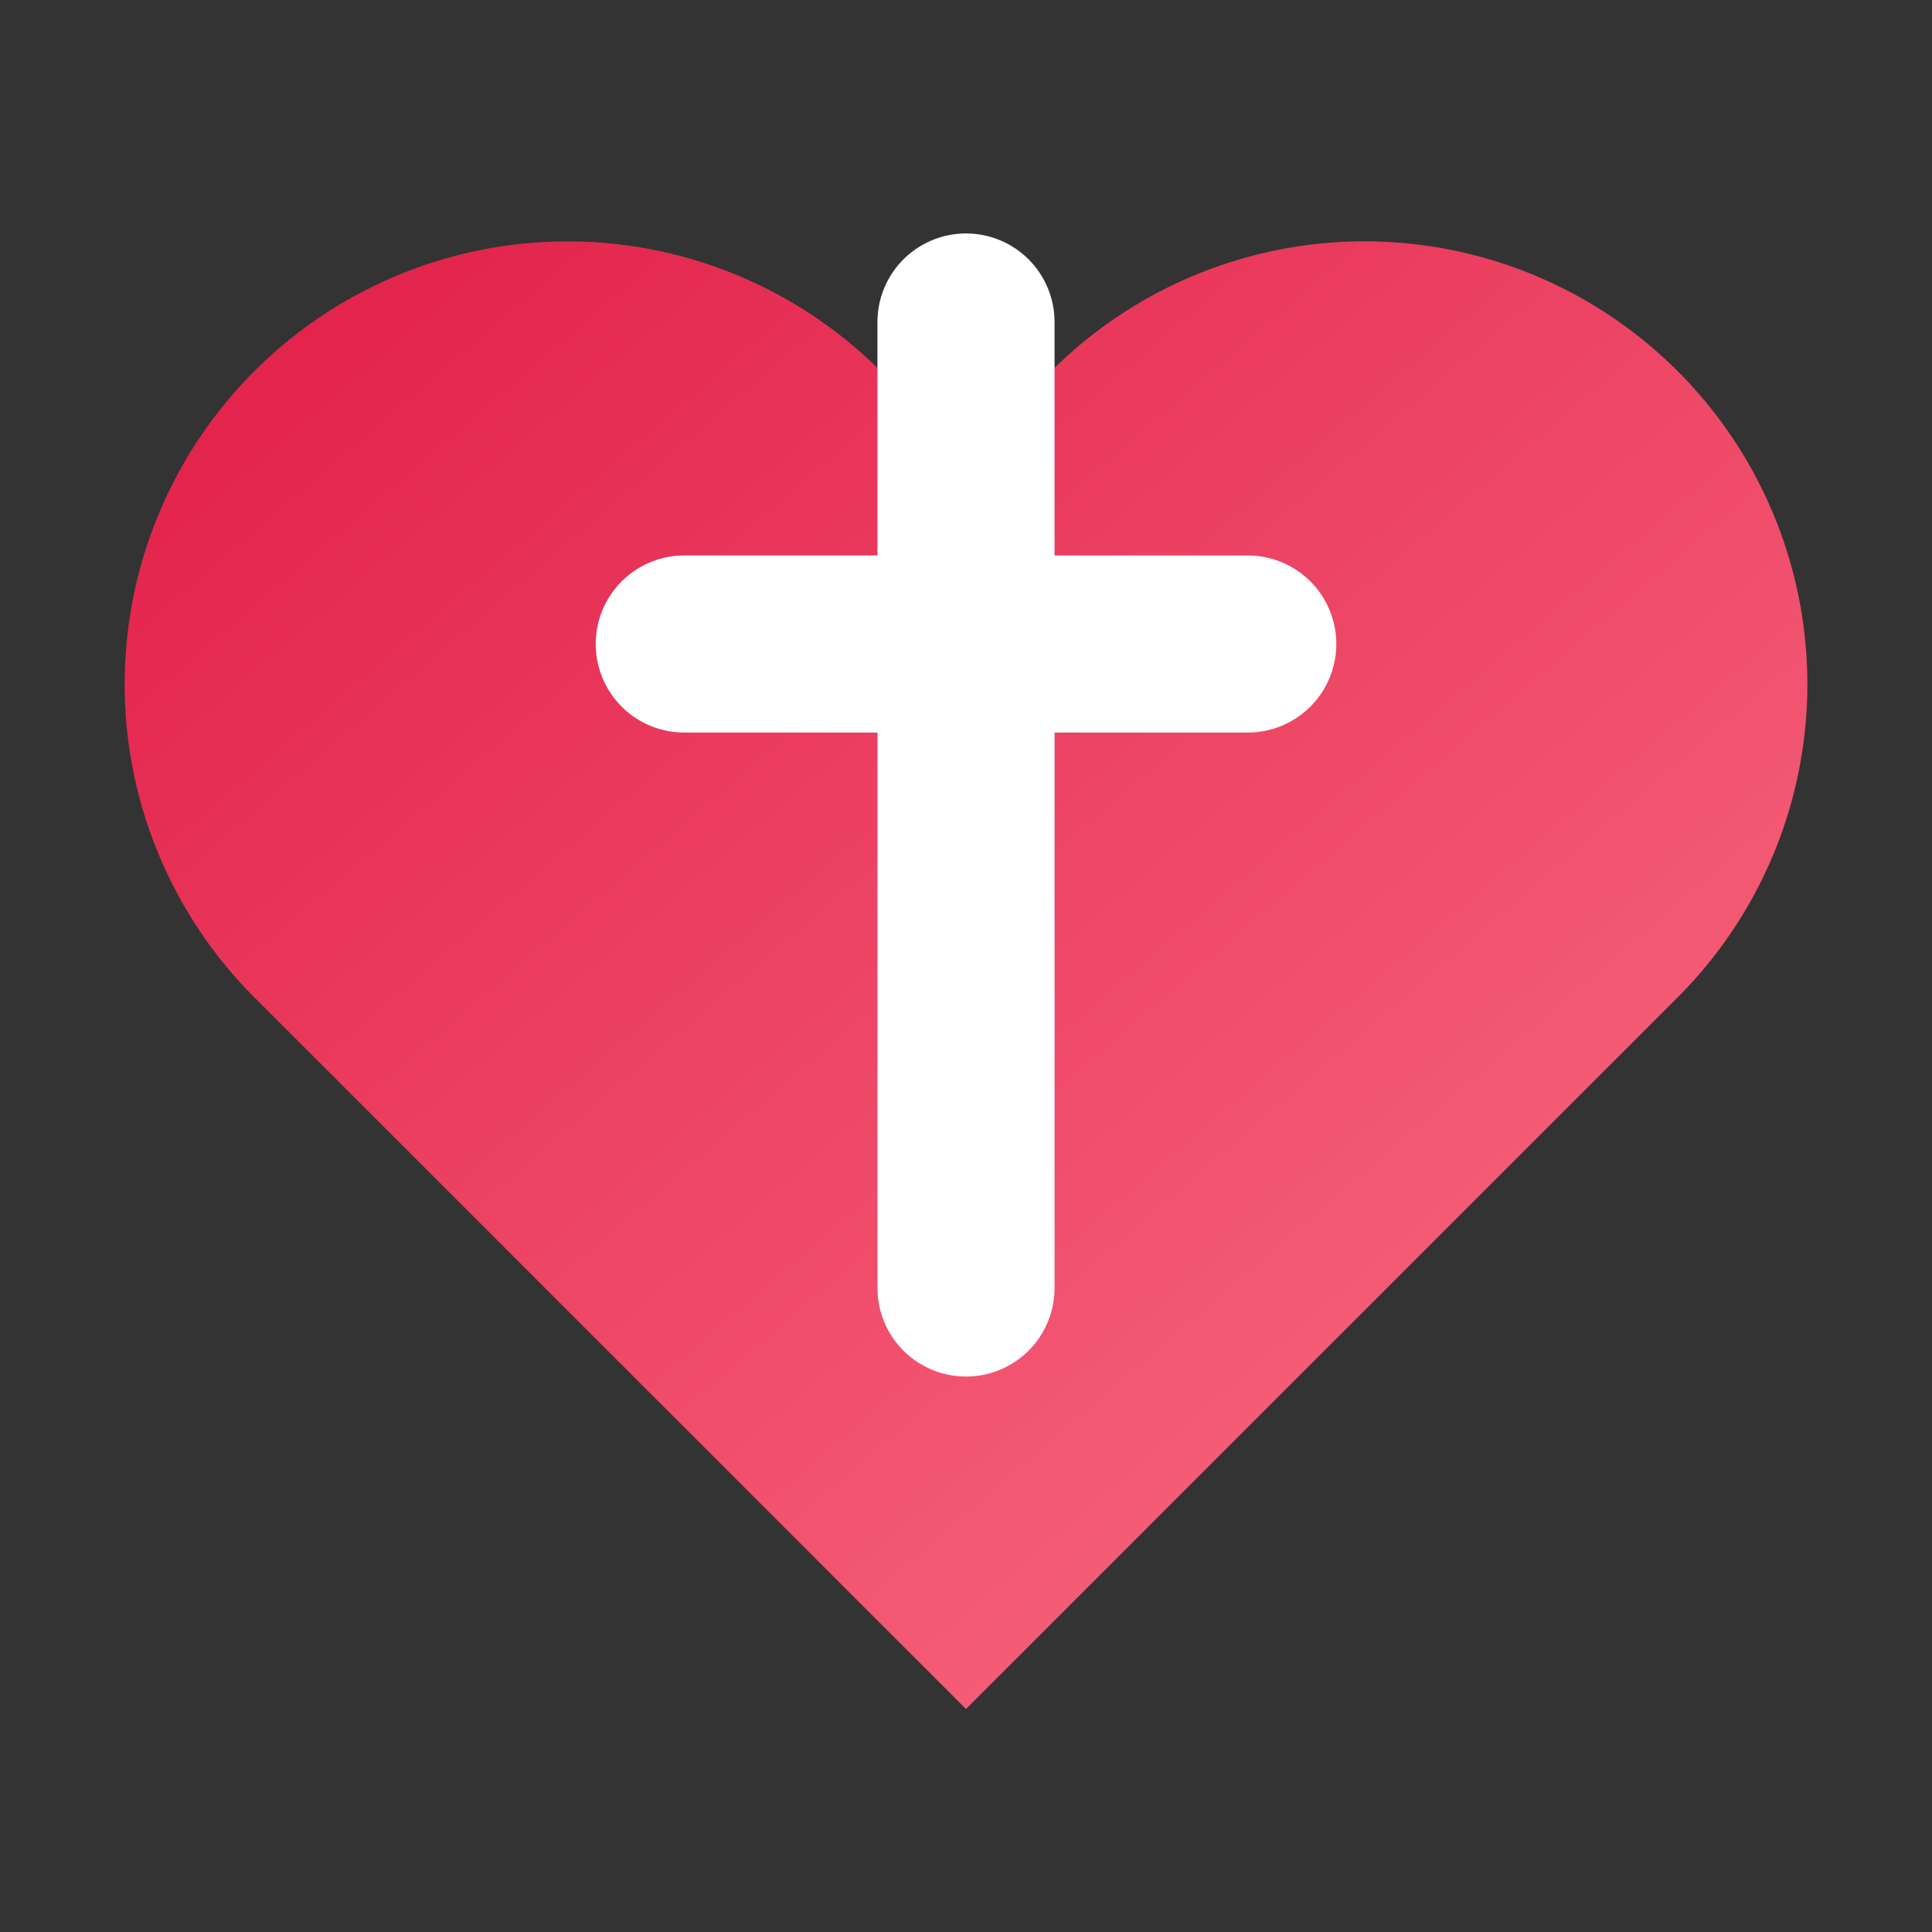
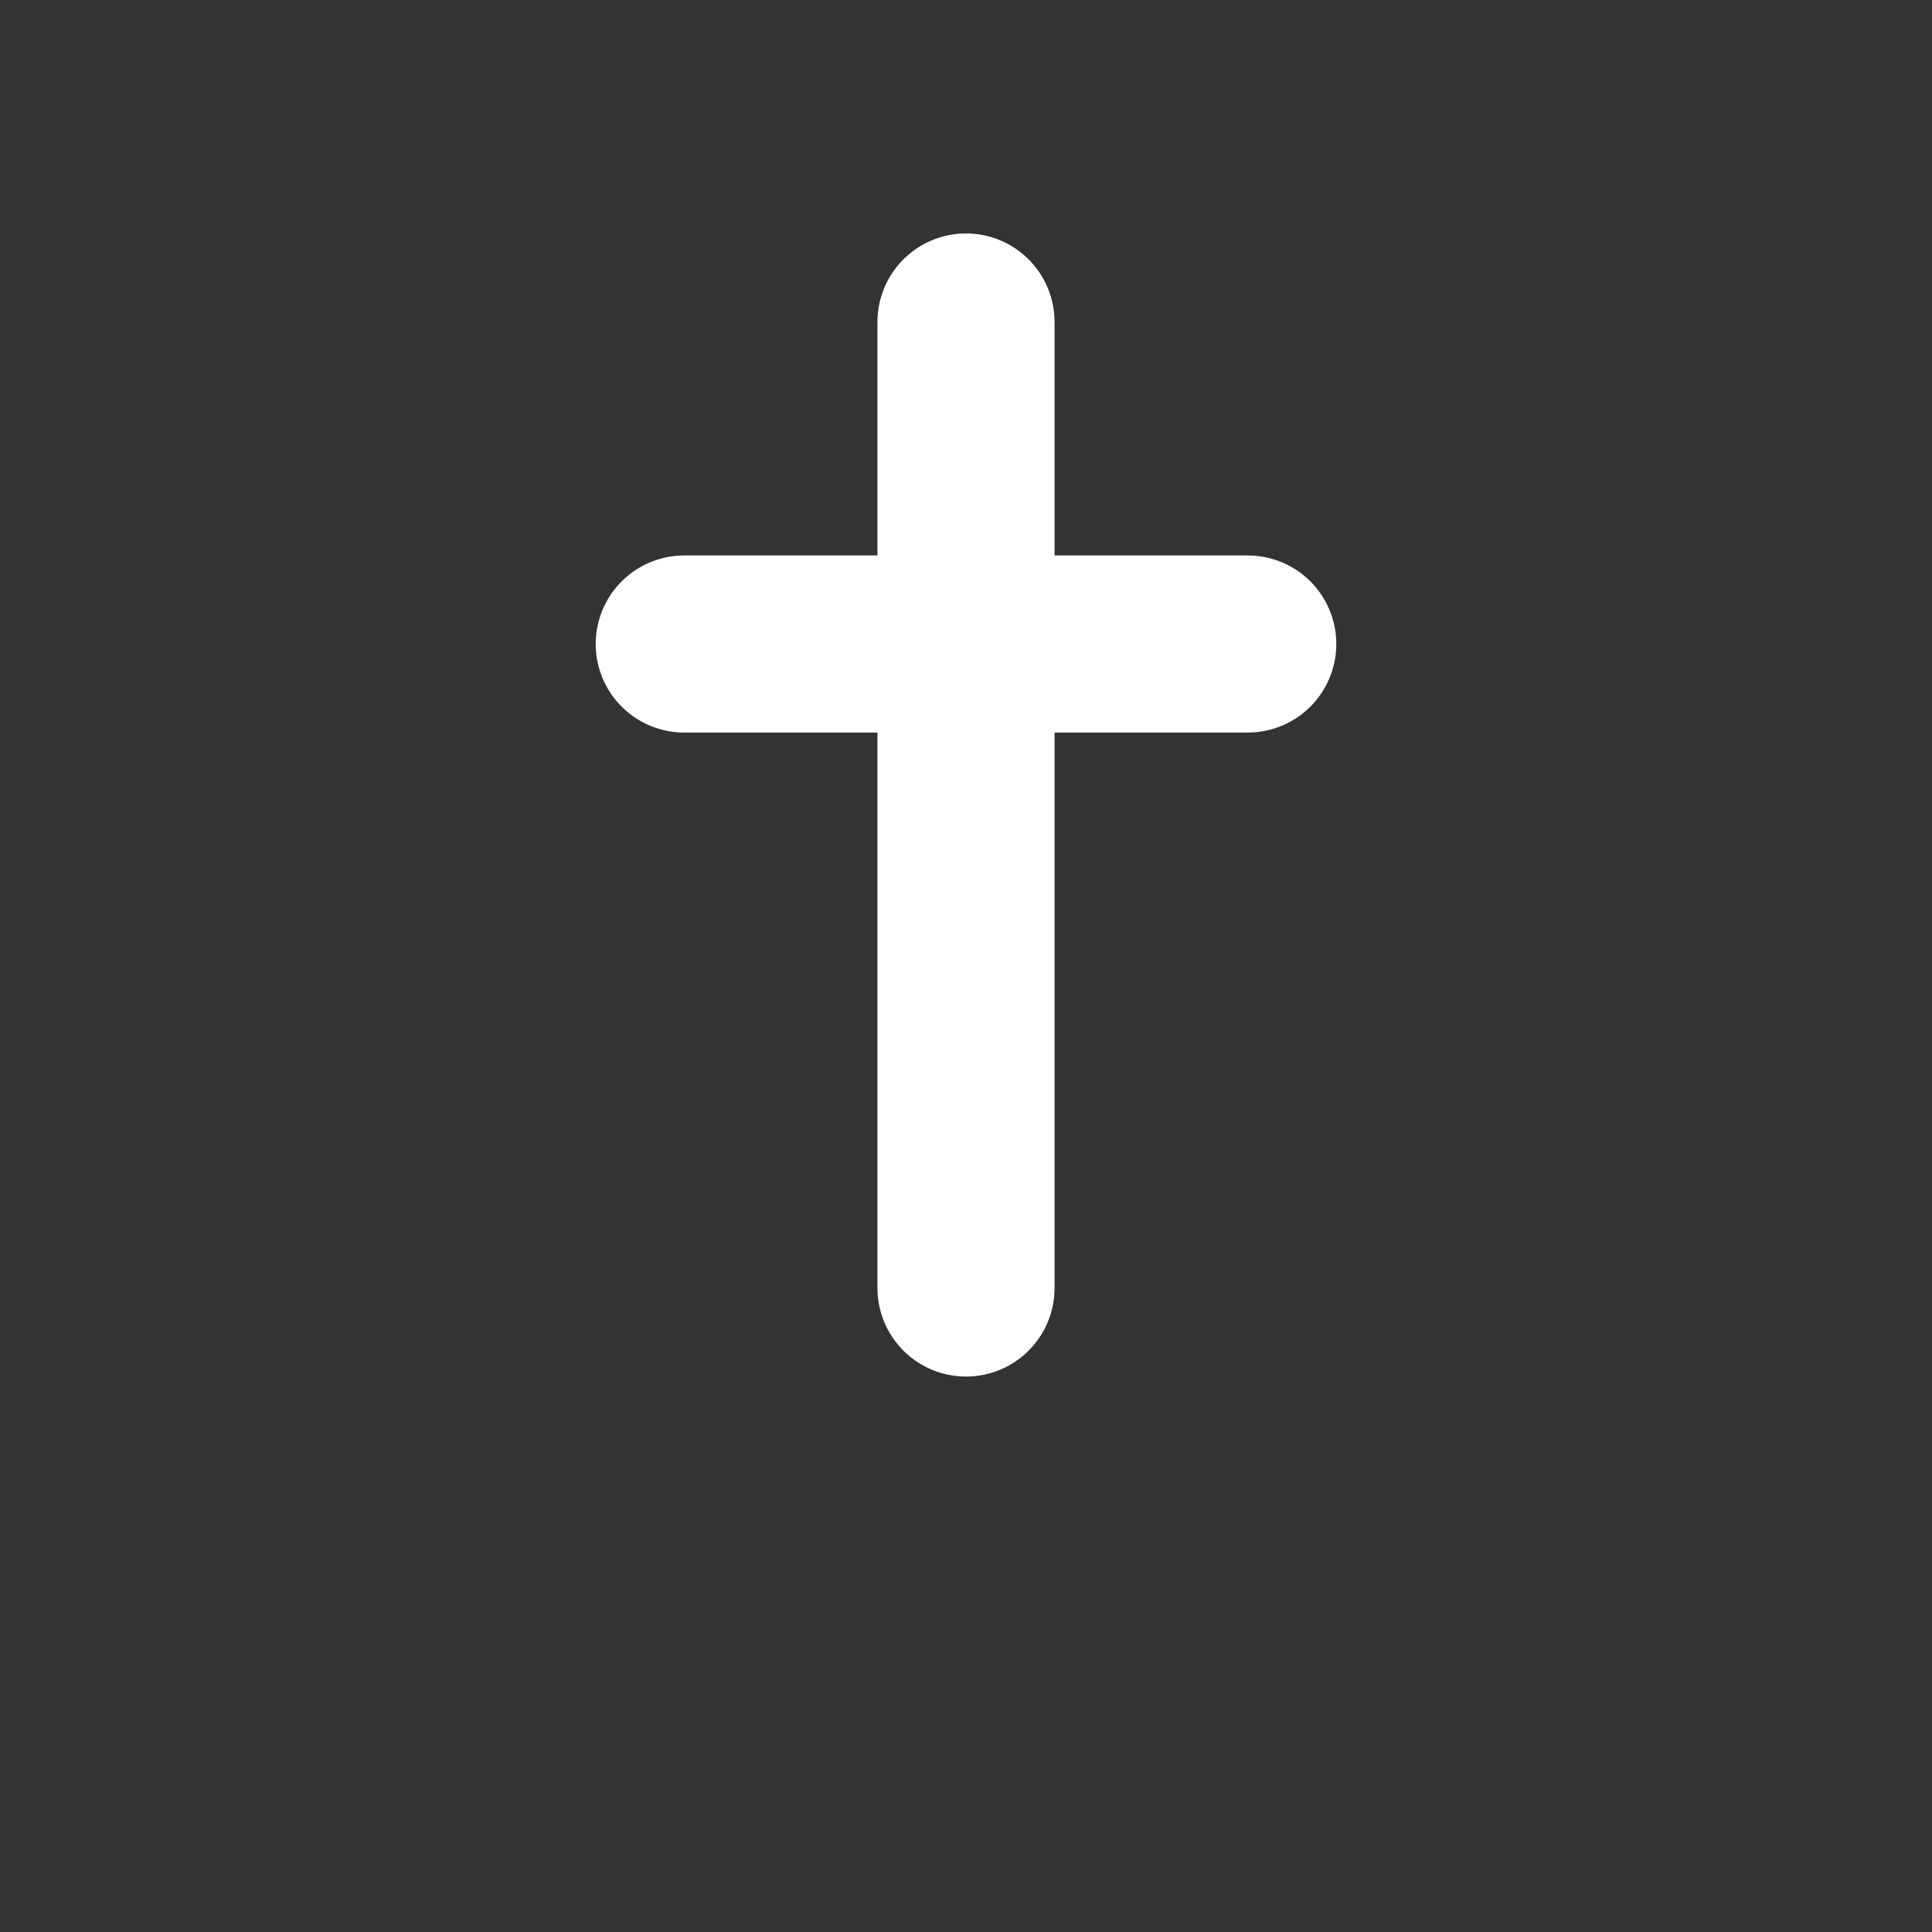
<svg xmlns="http://www.w3.org/2000/svg" width="32" height="32" viewBox="0 0 24 24" role="img" aria-label="The RTWV Match logo">
  <rect x="0" y="0" width="24" height="24" fill="#333333" stroke="none" />
  <defs>
    <linearGradient id="g" x1="0" y1="0" x2="1" y2="1">
      <stop offset="0%" stop-color="#e11d48" />
      <stop offset="100%" stop-color="#fb7185" />
    </linearGradient>
  </defs>
-   <path d="M20.84 4.61a5.5 5.5 0 0 0-7.78 0L12 5.67l-1.06-1.06a5.5 5.5 0 1 0-7.78 7.78L12 21.23l8.84-8.84a5.5 5.5 0 0 0 0-7.78z" fill="url(#g)" />
  <path d="M12 4 L12 16 M8.5 8 L15.5 8" stroke="#ffffff" stroke-width="2.2" stroke-linecap="round" />
</svg>